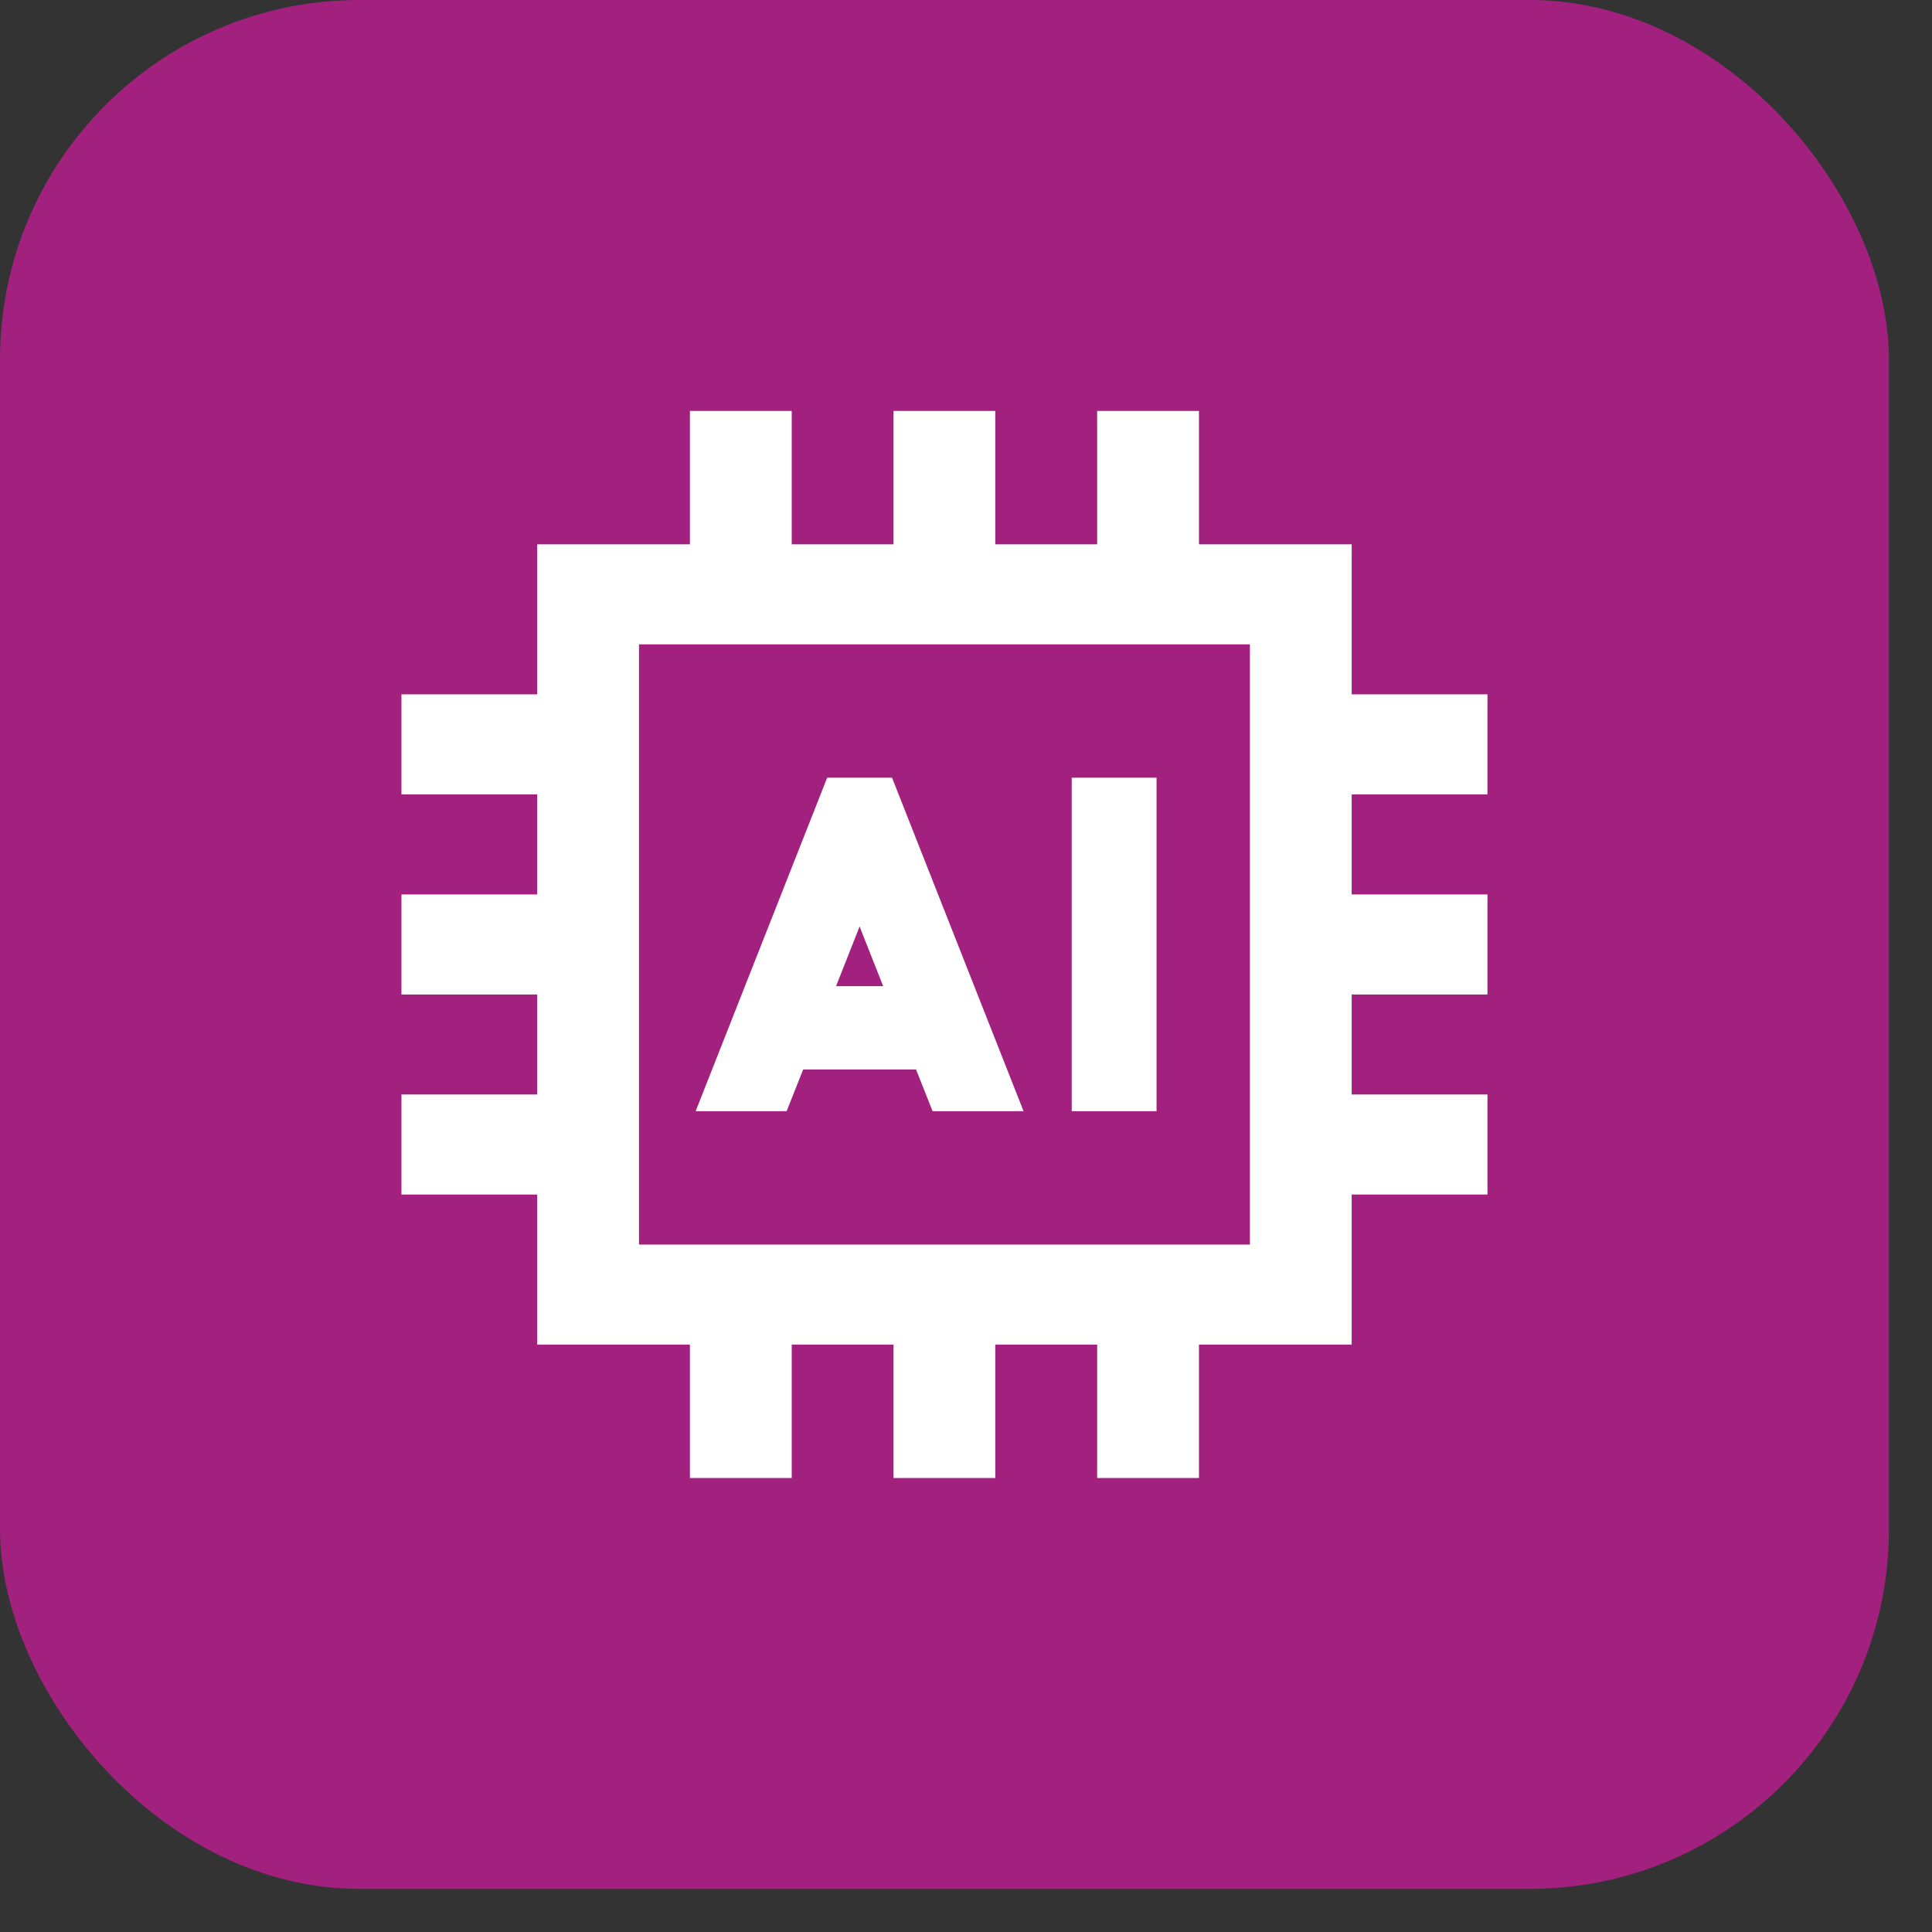
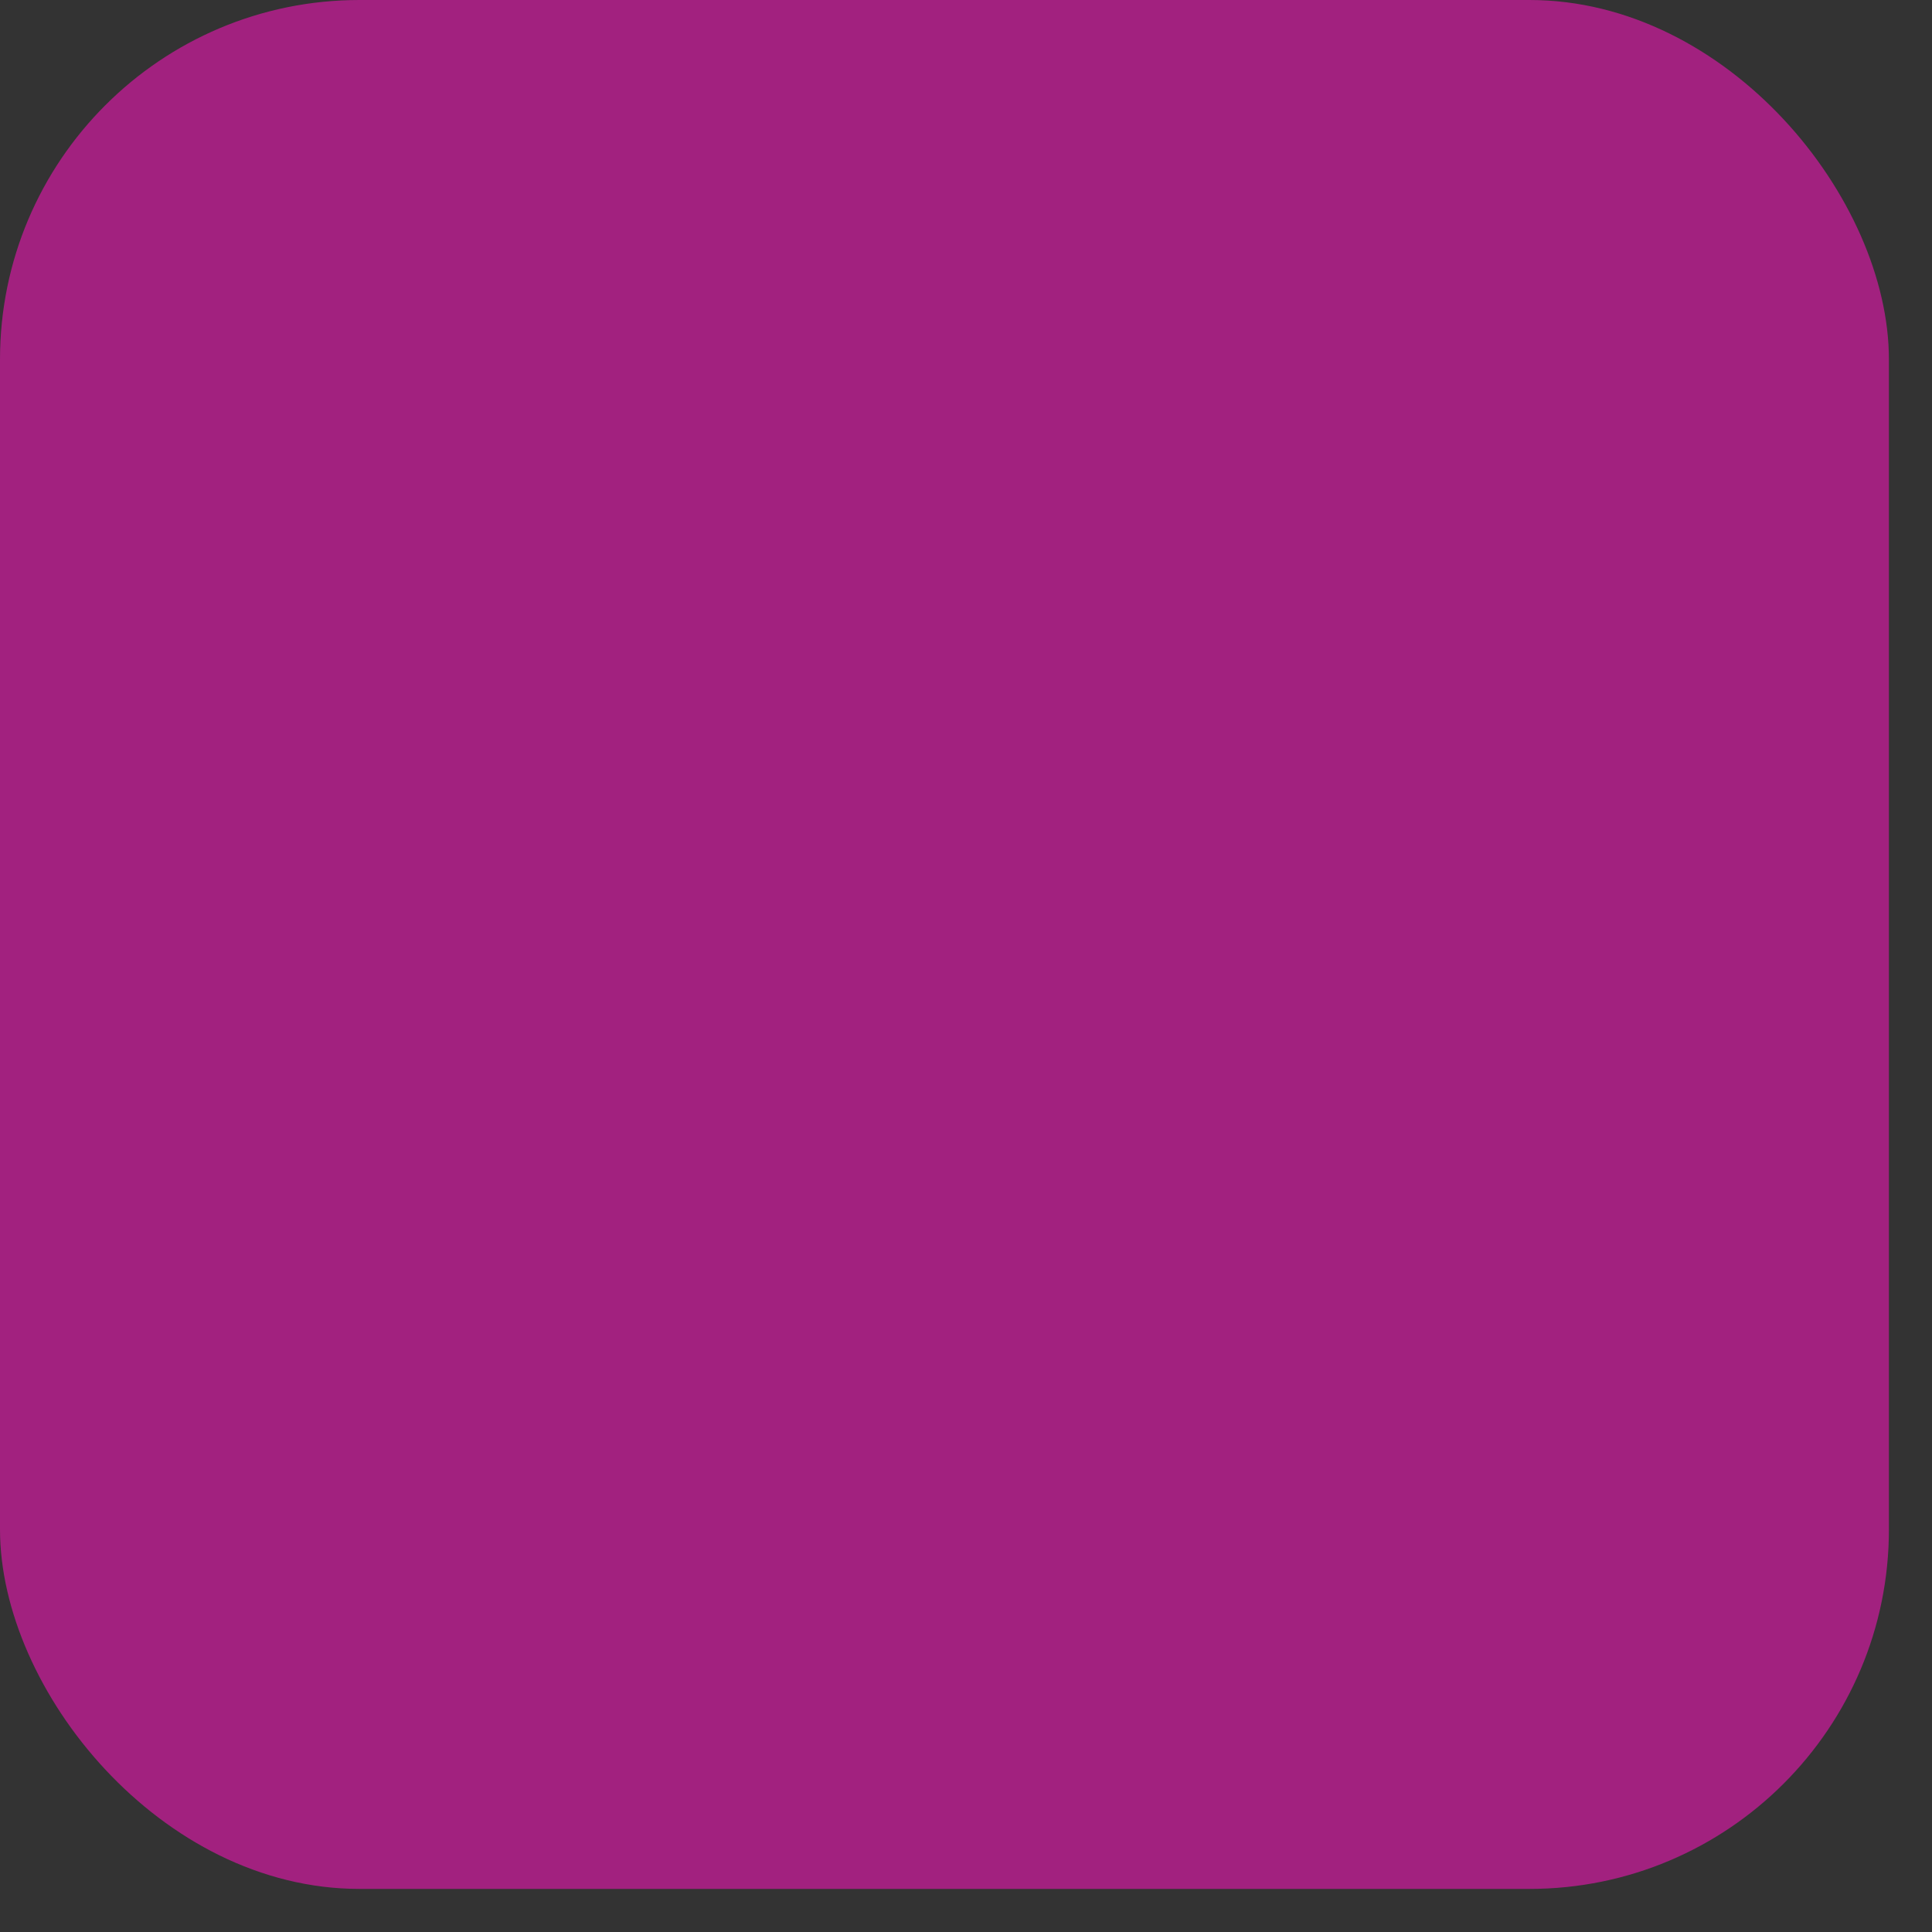
<svg xmlns="http://www.w3.org/2000/svg" width="43" height="43" viewBox="0 0 43 43" fill="none">
  <rect x="0" y="0" width="43" height="43" fill="#333333" stroke="none" />
  <rect width="42.041" height="42.041" rx="8" fill="#A2217F" />
-   <path d="M17.621 9.146V10.259V12.114H19.887V10.259V9.146H22.153V10.259V12.114H24.419V10.259V9.146H26.685V10.259V12.114H27.819H30.084V14.341V15.454H31.973H33.106V17.681H31.973H30.084V19.907H31.973H33.106V22.134H31.973H30.084V24.36H31.973H33.106V26.587H31.973H30.084V27.7V29.926H27.819H26.685V31.782V32.895H24.419V31.782V29.926H22.153V31.782V32.895H19.887V31.782V29.926H17.621V31.782V32.895H15.355V31.782V29.926H14.222H11.956V27.7V26.587H10.068H8.935V24.36H10.068H11.956V22.134H10.068H8.935V19.907H10.068H11.956V17.681H10.068H8.935V15.454H10.068H11.956V14.341V12.114H14.222H15.355V10.259V9.146H17.621ZM27.819 14.341H14.222V27.7H27.819V14.341ZM25.741 17.309V18.052V23.989V24.731H23.853V23.989V18.052V17.309H25.741ZM19.854 17.309L20.015 17.718L22.781 24.731H20.756L20.388 23.803H17.876L17.508 24.731H15.483L18.249 17.718L18.41 17.309H19.85H19.854ZM18.608 21.948H19.656L19.132 20.621L18.608 21.948Z" fill="white" />
</svg>